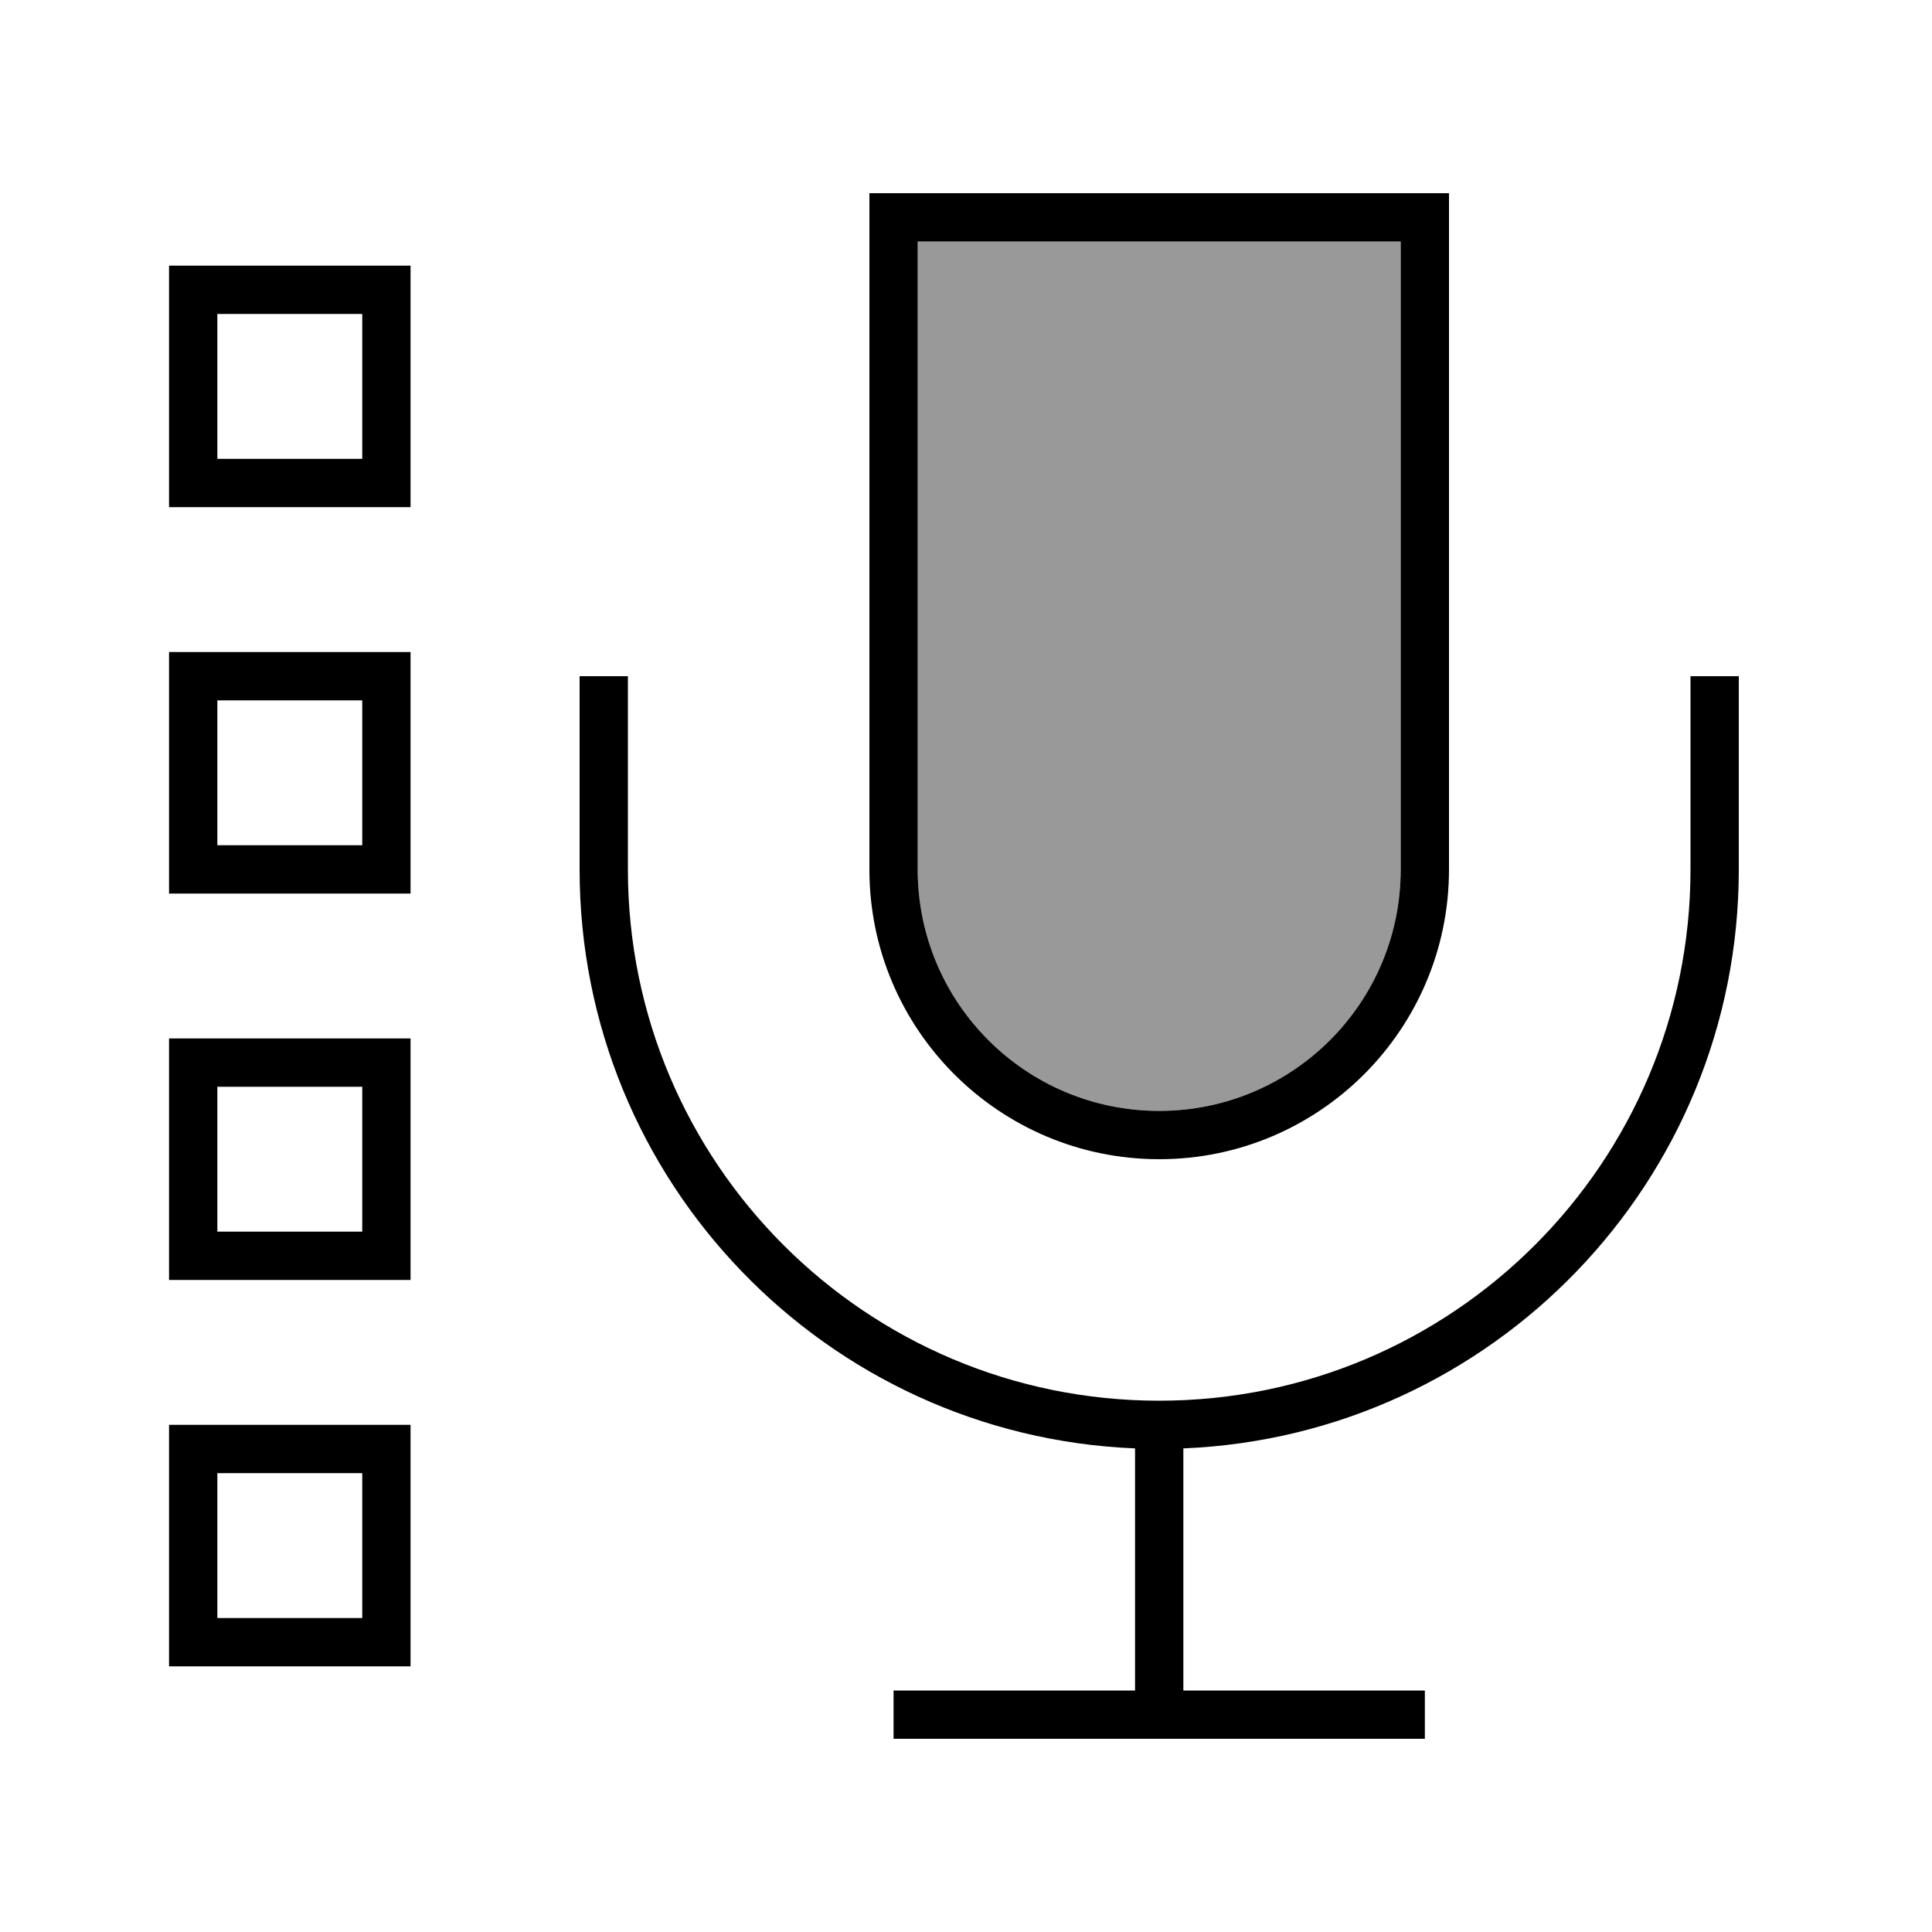
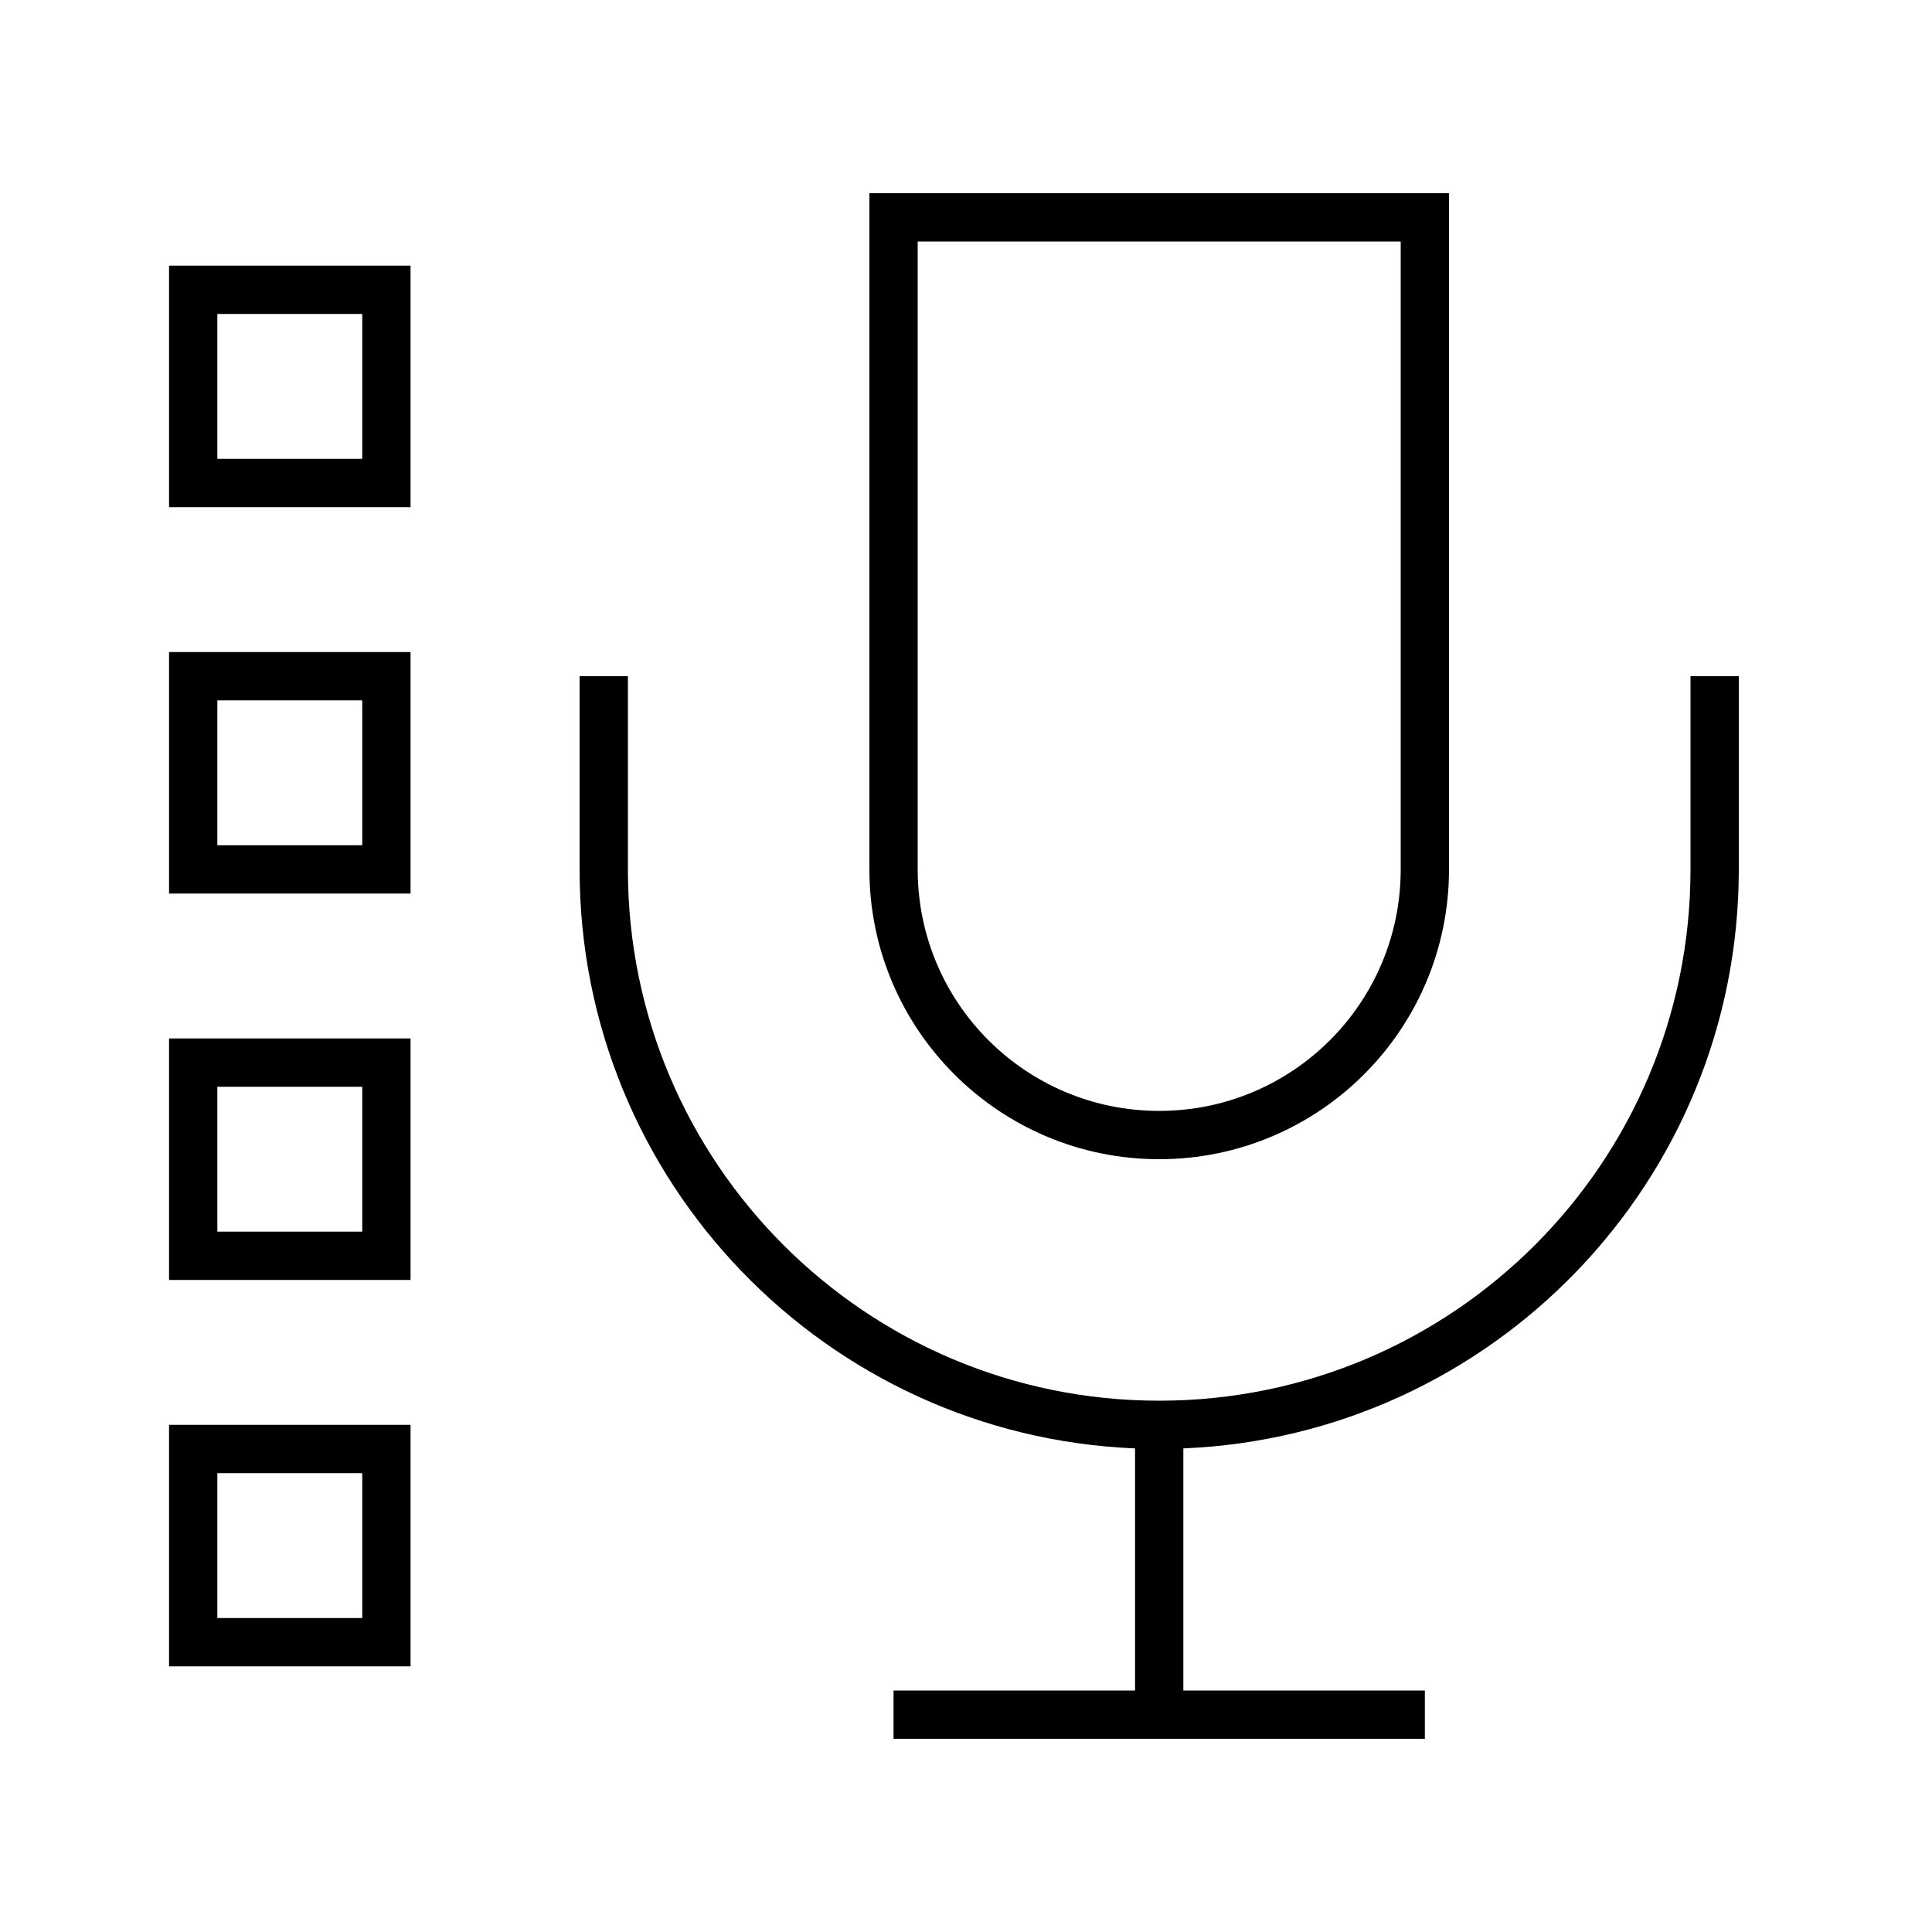
<svg xmlns="http://www.w3.org/2000/svg" viewBox="0 0 640 640">
-   <path opacity=".4" fill="currentColor" d="M304 80L464 80L464 288C464 332.2 428.2 368 384 368C339.8 368 304 332.2 304 288L304 80z" />
  <path fill="currentColor" d="M304 80L464 80L464 288C464 332.2 428.2 368 384 368C339.8 368 304 332.2 304 288L304 80zM288 64L288 288C288 341 331 384 384 384C437 384 480 341 480 288L480 64L288 64zM208 232L208 224L192 224L192 288C192 391.4 273.7 475.6 376 479.8L376 560L296 560L296 576L472 576L472 560L392 560L392 479.8C494.3 475.6 576 391.3 576 288L576 224L560 224L560 288C560 385.2 481.2 464 384 464C286.8 464 208 385.2 208 288L208 232zM120 104L120 152L72 152L72 104L120 104zM72 88L56 88L56 168L136 168L136 88L72 88zM72 232L120 232L120 280L72 280L72 232zM56 216L56 296L136 296L136 216L56 216zM120 360L120 408L72 408L72 360L120 360zM72 344L56 344L56 424L136 424L136 344L72 344zM72 488L120 488L120 536L72 536L72 488zM56 472L56 552L136 552L136 472L56 472z" />
</svg>